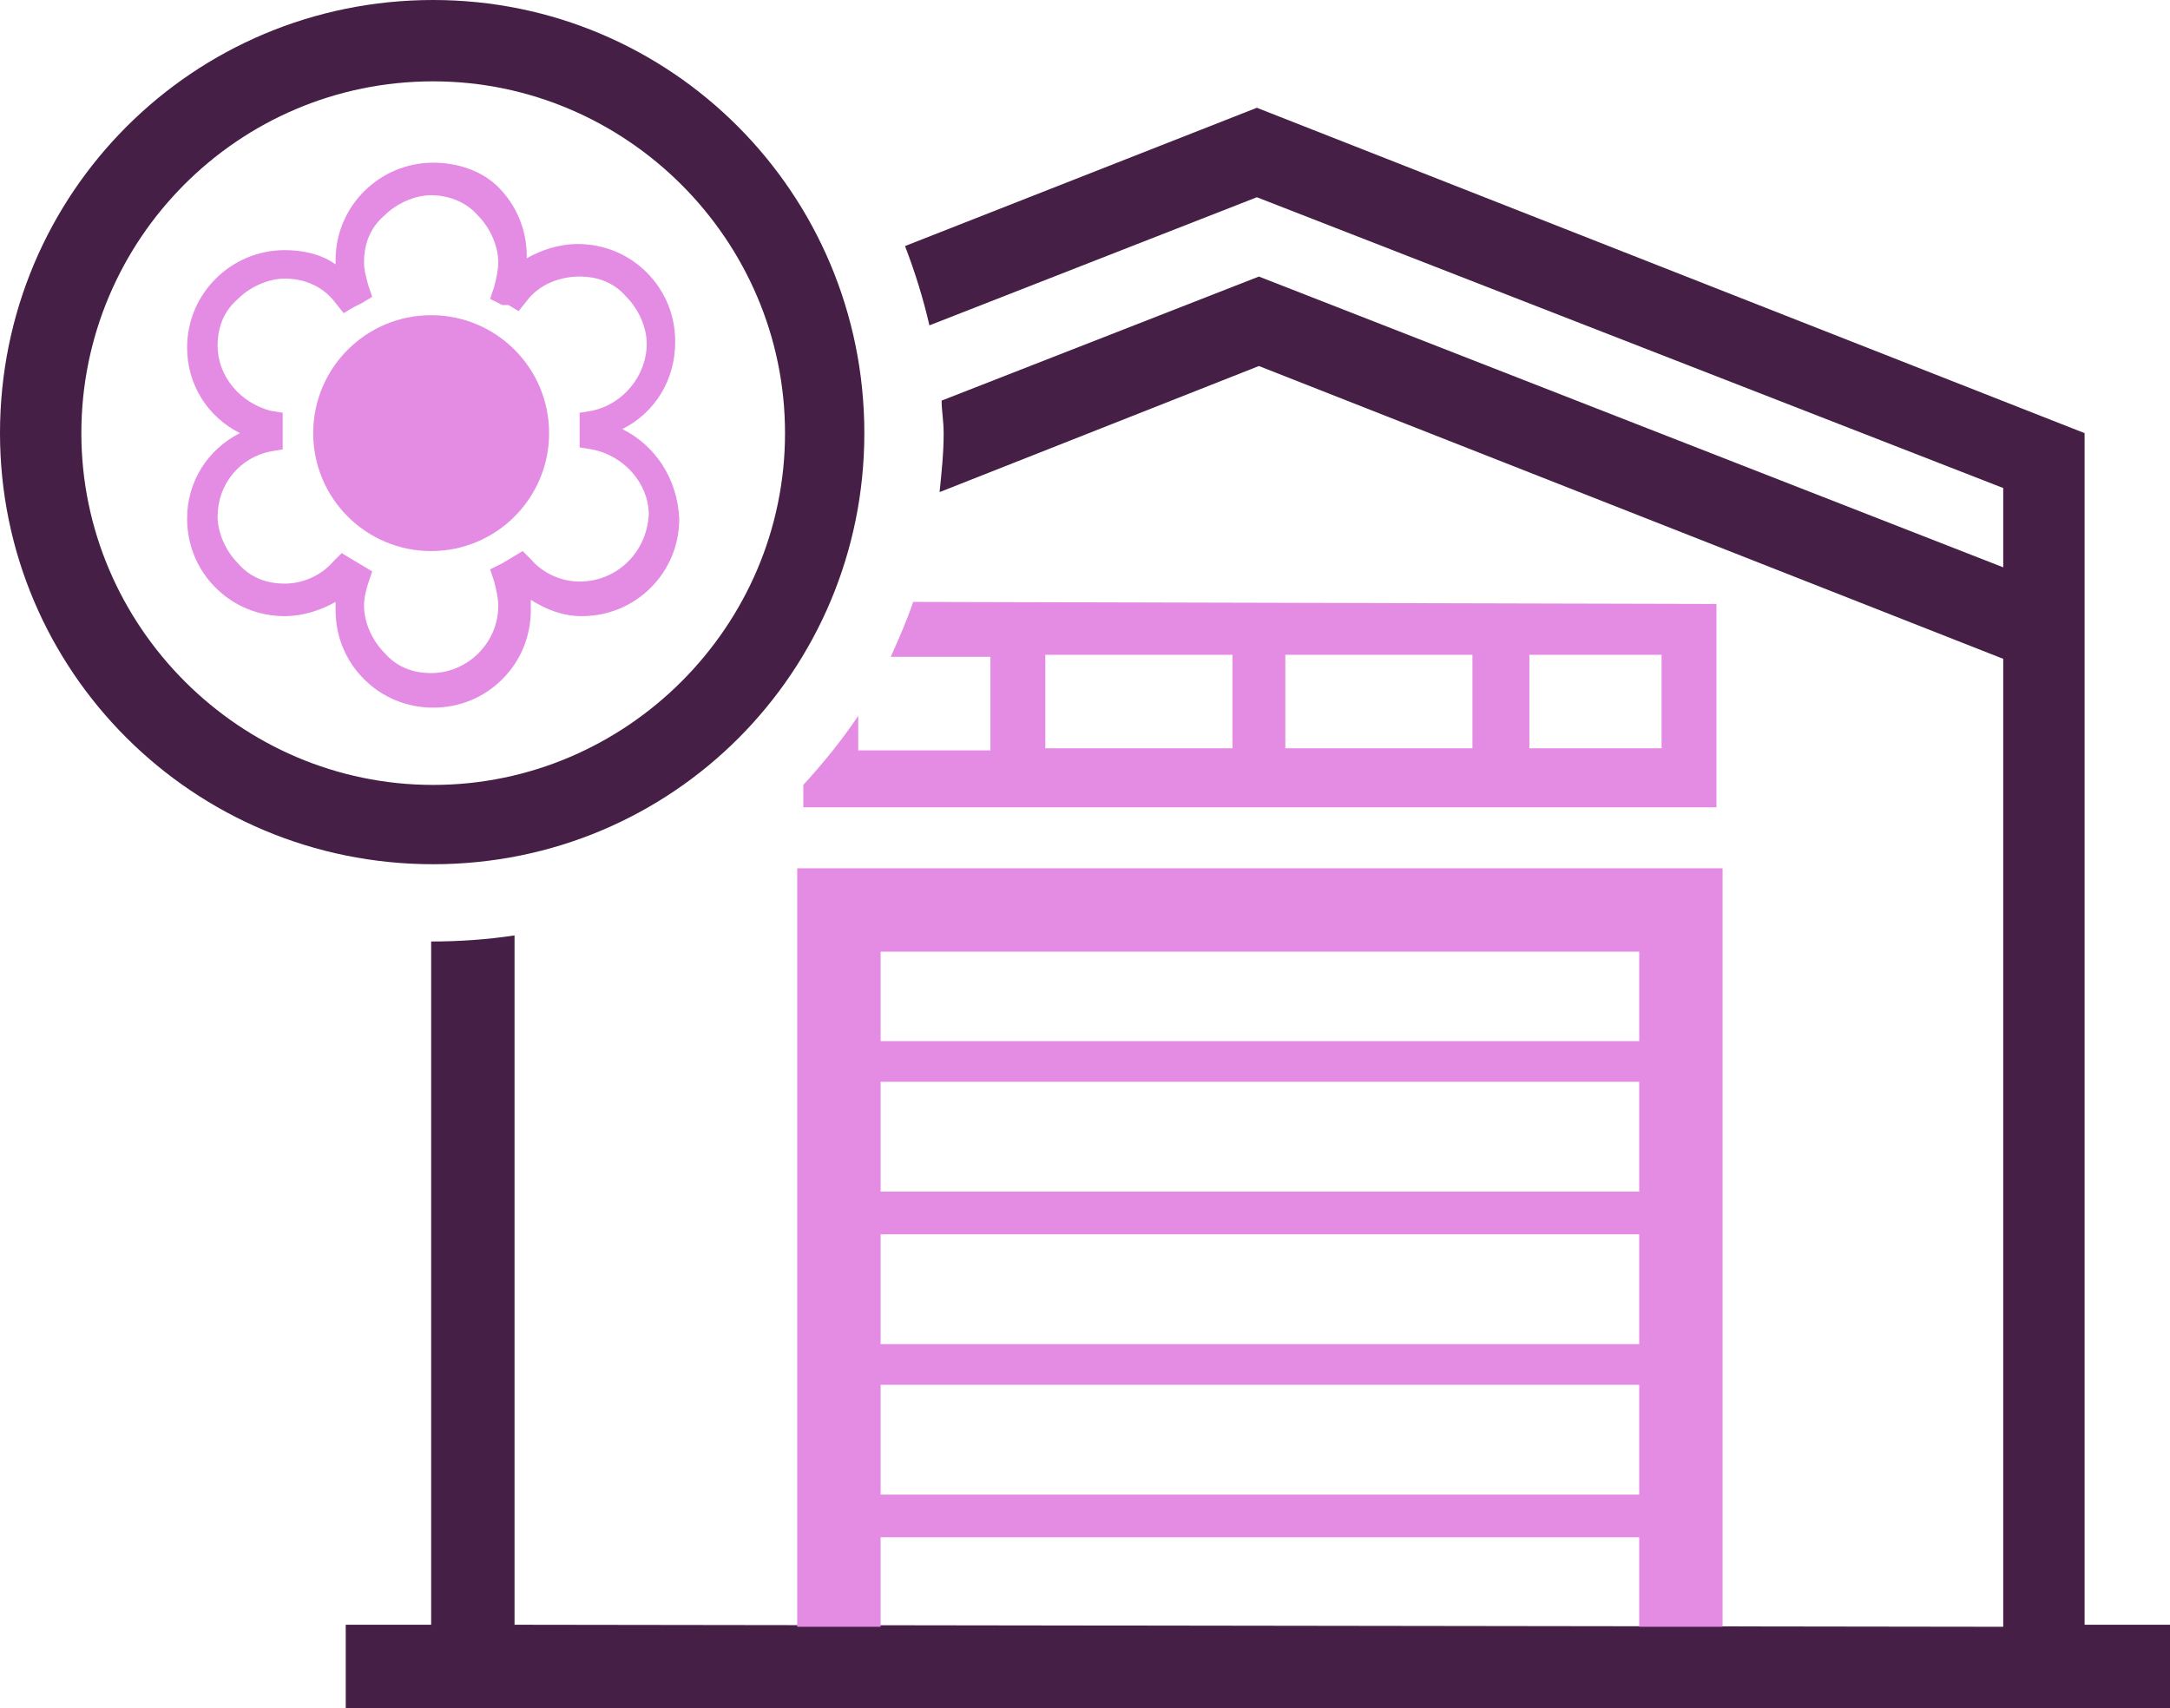
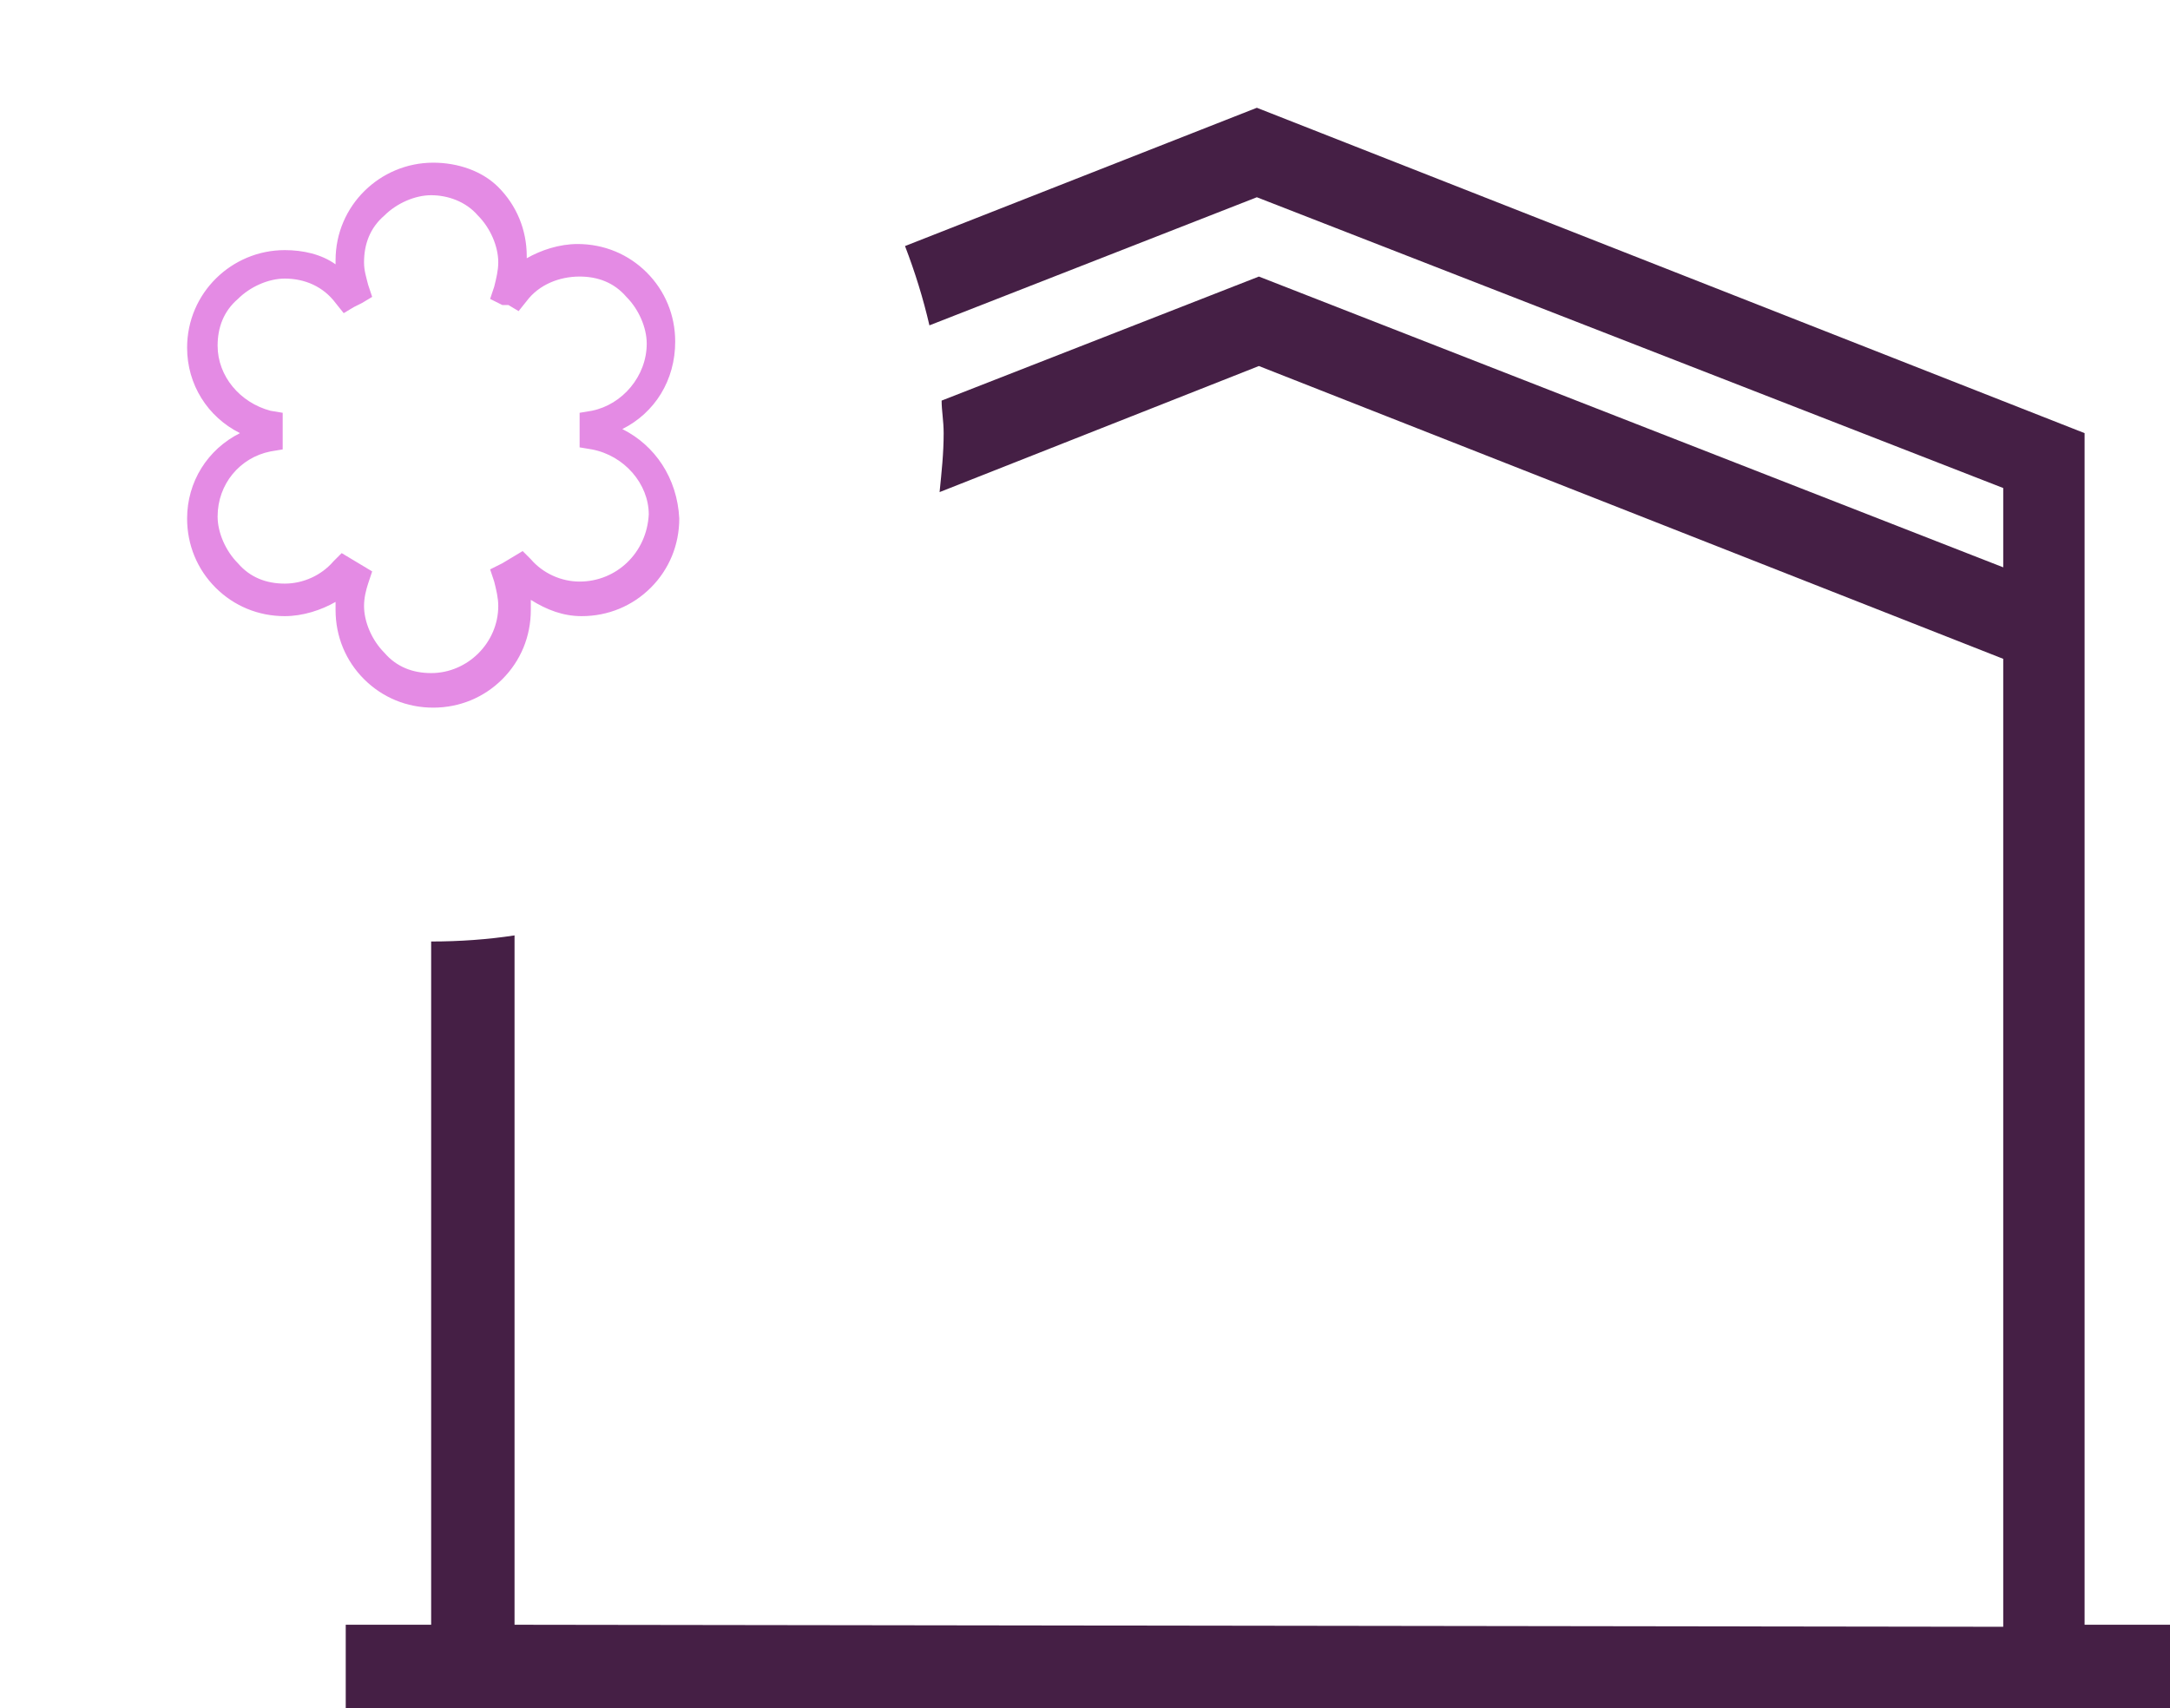
<svg xmlns="http://www.w3.org/2000/svg" version="1.1" id="Layer_1" x="0px" y="0px" viewBox="0 0 106.7 84" style="enable-background:new 0 0 106.7 84;" xml:space="preserve">
  <style type="text/css">
	.st0{fill:#451F45;}
	.st1{fill:#E48BE4;}
</style>
  <g>
    <path class="st0" d="M25.3,79.9V46c-1.3,0.2-2.7,0.3-4.1,0.3v33.6H17V84h89.7v-4.1h-4.2V21.3l-40.7-16l-17.3,6.8   c0.5,1.3,0.9,2.6,1.2,3.9l16.1-6.3L98.5,24v3.9L61.9,13.6l-15.6,6.1c0,0.5,0.1,1,0.1,1.6c0,1-0.1,1.9-0.2,2.9L61.9,18l36.6,14.4V80   L25.3,79.9L25.3,79.9z" />
-     <path class="st0" d="M21.3,4c9.5,0,17.3,7.8,17.3,17.3s-7.8,17.3-17.3,17.3S4,30.8,4,21.3S11.7,4,21.3,4 M21.3,0   C9.5,0,0,9.5,0,21.3C0,33,9.5,42.5,21.3,42.5S42.5,33,42.5,21.3C42.5,9.5,33,0,21.3,0L21.3,0z" />
  </g>
  <g>
-     <path class="st1" d="M44.9,29.6c-0.3,0.9-0.7,1.8-1.1,2.7h4.9v4.6h-6.5v-1.7c-0.8,1.2-1.7,2.3-2.7,3.4v1.1h44.9v-10L44.9,29.6   L44.9,29.6z M60.6,36.8h-9.2v-4.6h9.2V36.8z M72.4,36.8h-9.2v-4.6h9.2V36.8z M81.7,36.8h-6.5v-4.6h6.5V36.8z" />
-     <path class="st1" d="M39.2,42.7V80h4.1v-4.4h37.3V80h4.1V42.7H39.2z M80.6,73.5H43.3v-5.4h37.3V73.5z M80.6,66.1H43.3v-5.4h37.3   V66.1z M80.6,58.6H43.3v-5.4h37.3V58.6z M80.6,51.2H43.3v-4.4h37.3V51.2z" />
    <g>
      <path class="st1" d="M30.6,21.1c1.6-0.8,2.6-2.4,2.6-4.3c0-1.3-0.5-2.5-1.4-3.4S29.7,12,28.4,12c-0.9,0-1.8,0.3-2.5,0.7v-0.1    c0-1.3-0.5-2.5-1.4-3.4c-0.8-0.8-2-1.2-3.2-1.2c-2.6,0-4.8,2.1-4.8,4.8c0,0.1,0,0.1,0,0.2c-0.7-0.5-1.6-0.7-2.5-0.7    c-2.6,0-4.8,2.1-4.8,4.8c0,1.8,1,3.4,2.6,4.2c-1.6,0.8-2.6,2.4-2.6,4.2c0,1.3,0.5,2.5,1.4,3.4s2.1,1.4,3.4,1.4    c0.9,0,1.8-0.3,2.5-0.7c0,0.1,0,0.3,0,0.4c0,1.3,0.5,2.5,1.4,3.4c0.9,0.9,2.1,1.4,3.4,1.4s2.5-0.5,3.4-1.4s1.4-2.1,1.4-3.4    c0-0.2,0-0.3,0-0.5c0.8,0.5,1.6,0.8,2.5,0.8c1.3,0,2.5-0.5,3.4-1.4c0.9-0.9,1.4-2.1,1.4-3.4C33.3,23.5,32.2,21.9,30.6,21.1z     M28.5,28.6c-0.9,0-1.8-0.4-2.4-1.1l-0.4-0.4l-0.5,0.3l-0.5,0.3L24.1,28l0.2,0.6c0.1,0.4,0.2,0.8,0.2,1.2c0,1.8-1.5,3.3-3.3,3.3    c-0.9,0-1.7-0.3-2.3-1c-0.6-0.6-1-1.5-1-2.3c0-0.4,0.1-0.8,0.2-1.1l0.2-0.6l-0.5-0.3l-0.5-0.3l-0.5-0.3l-0.4,0.4    c-0.6,0.7-1.5,1.1-2.4,1.1s-1.7-0.3-2.3-1c-0.6-0.6-1-1.5-1-2.3c0-1.6,1.1-2.9,2.6-3.2l0.6-0.1v-0.6v-0.6v-0.6l-0.6-0.1    c-1.5-0.4-2.6-1.7-2.6-3.2c0-0.9,0.3-1.7,1-2.3c0.6-0.6,1.5-1,2.3-1c1,0,1.9,0.4,2.5,1.2l0.4,0.5l0.5-0.3l0.4-0.2l0.5-0.3L18.1,14    c-0.1-0.4-0.2-0.7-0.2-1.1c0-0.9,0.3-1.7,1-2.3c0.6-0.6,1.5-1,2.3-1s1.7,0.3,2.3,1c0.6,0.6,1,1.5,1,2.3c0,0.4-0.1,0.8-0.2,1.2    l-0.2,0.6l0.6,0.3H25l0.5,0.3l0.4-0.5c0.6-0.8,1.6-1.2,2.6-1.2c0.9,0,1.7,0.3,2.3,1c0.6,0.6,1,1.5,1,2.3c0,1.6-1.2,3-2.7,3.3    l-0.6,0.1v0.6v0.5V22l0.6,0.1c1.6,0.3,2.8,1.7,2.8,3.2C31.8,27.2,30.3,28.6,28.5,28.6z" />
-       <circle class="st1" cx="21.2" cy="21.3" r="5.8" />
    </g>
  </g>
</svg>